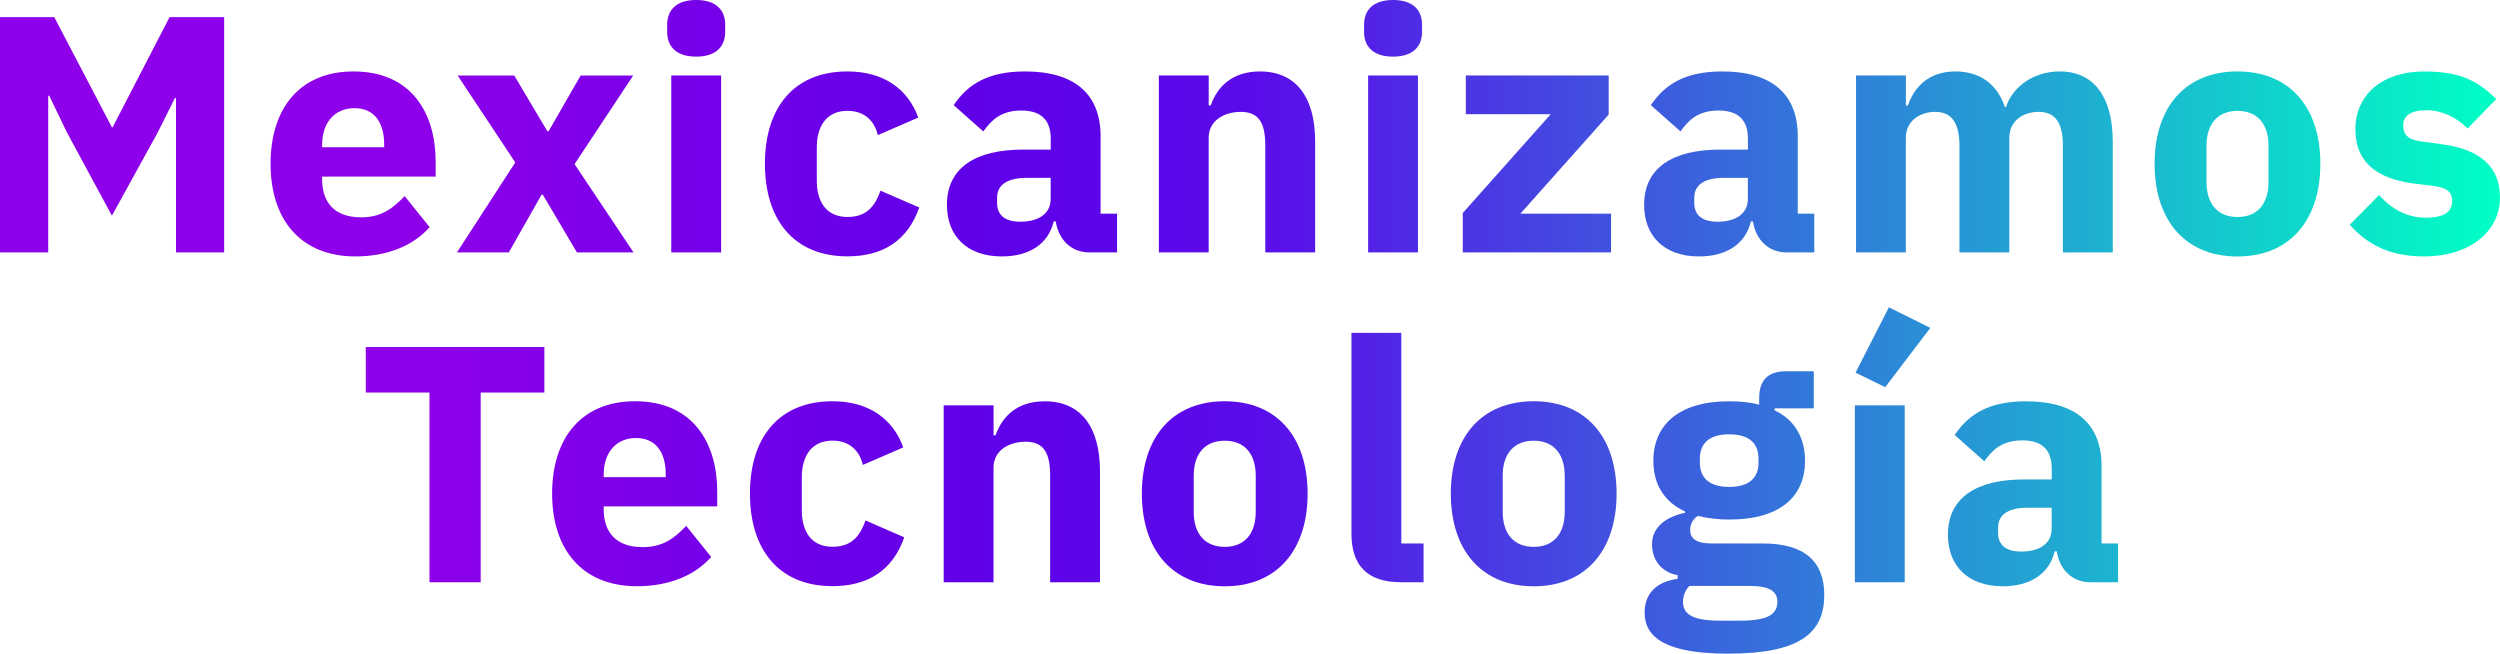
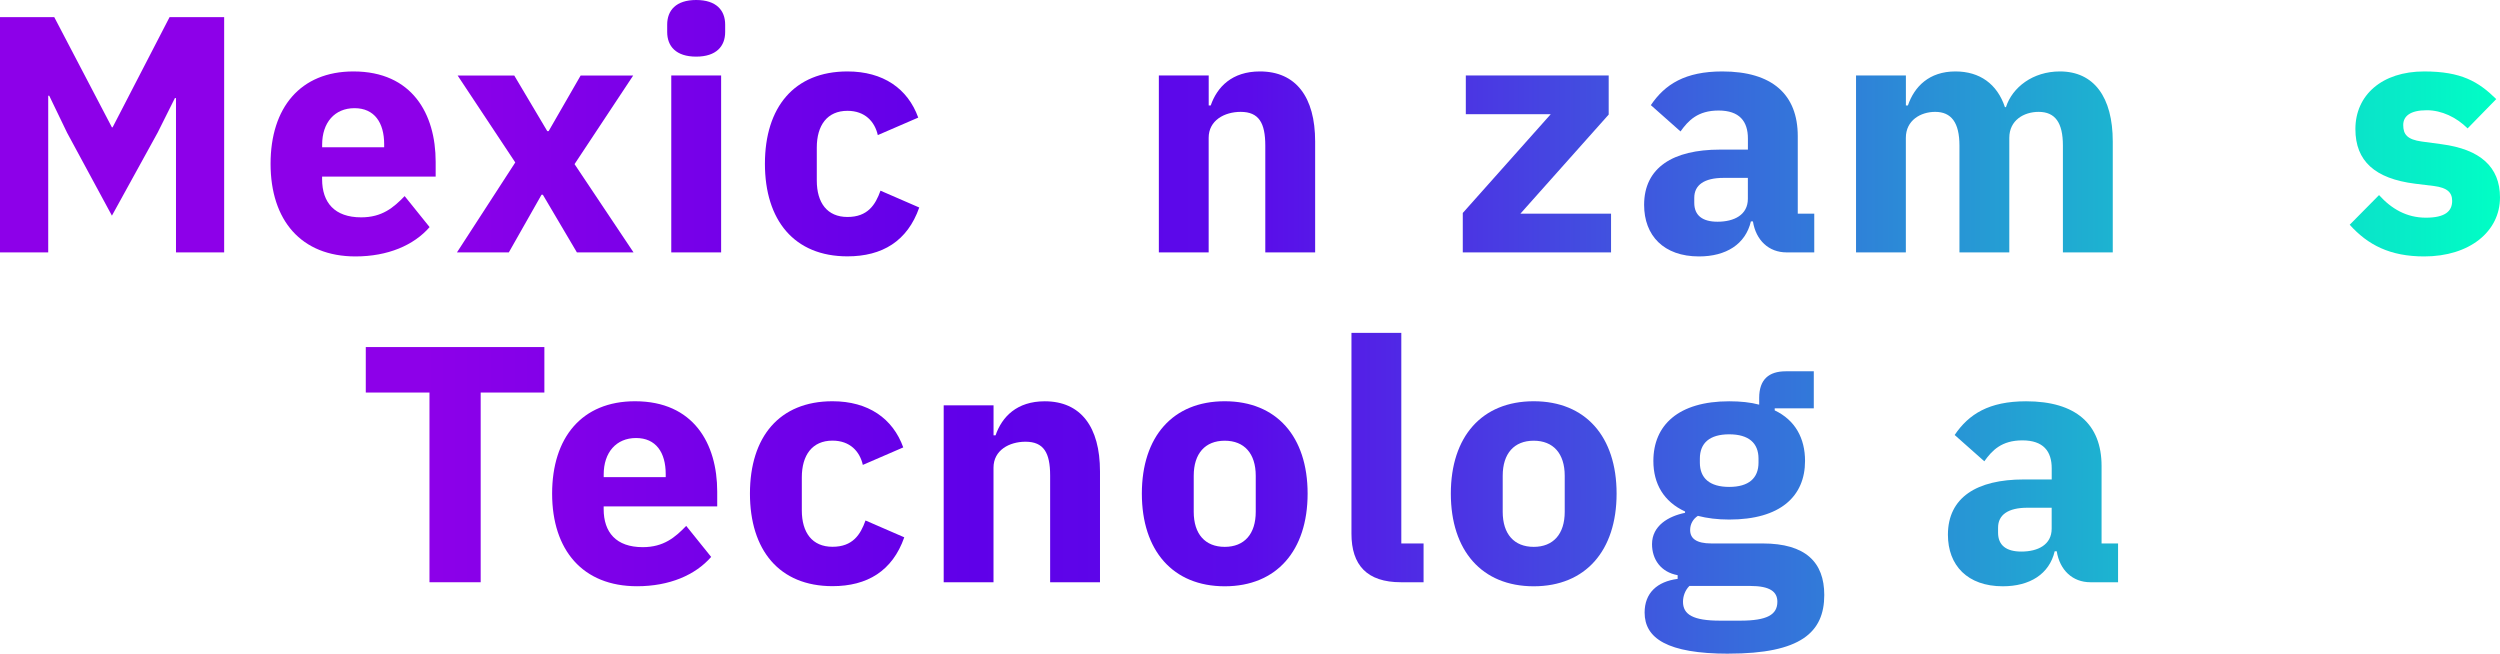
<svg xmlns="http://www.w3.org/2000/svg" id="Capa_2" data-name="Capa 2" viewBox="0 0 594.21 155.37">
  <defs>
    <style> .cls-1 { fill: url(#Degradado_sin_nombre_278); } </style>
    <linearGradient id="Degradado_sin_nombre_278" data-name="Degradado sin nombre 278" x1="0" y1="77.68" x2="594.21" y2="77.68" gradientUnits="userSpaceOnUse">
      <stop offset="0" stop-color="#8d00e9" />
      <stop offset=".17" stop-color="#8d00e9" />
      <stop offset=".39" stop-color="#5f00e9" />
      <stop offset=".5" stop-color="#5b0bea" />
      <stop offset="1" stop-color="#00ffc5" />
    </linearGradient>
  </defs>
  <g id="Capa_1-2" data-name="Capa 1">
    <g>
      <path class="cls-1" d="M41.81,23.31h-.24l-4.08,8.17-10.89,19.78-10.65-19.7-4.25-8.81h-.24v37.24H0V4.08h12.9l13.7,26.19h.16l13.54-26.19h12.98v55.91h-11.45V23.31Z" />
      <path class="cls-1" d="M64.31,38.93c0-13.3,7.05-21.95,19.7-21.95,13.94,0,19.54,10.09,19.54,21.47v3.52h-26.99v.64c0,5.53,2.96,9.05,9.29,9.05,4.97,0,7.69-2.32,10.33-5.05l5.93,7.37c-3.76,4.32-9.93,6.97-17.62,6.97-12.9,0-20.18-8.57-20.18-22.03ZM76.57,34.36v.64h14.74v-.72c0-5.13-2.32-8.57-7.05-8.57s-7.69,3.44-7.69,8.65Z" />
      <path class="cls-1" d="M108.61,59.99l13.86-21.38-13.7-20.66h13.46l7.85,13.22h.32l7.61-13.22h12.49l-13.94,21.06,14.02,20.98h-13.46l-8.09-13.7h-.32l-7.77,13.7h-12.33Z" />
      <path class="cls-1" d="M158.58,7.61v-1.76c0-3.36,2.08-5.85,6.89-5.85s6.89,2.48,6.89,5.85v1.76c0,3.36-2.08,5.85-6.89,5.85s-6.89-2.48-6.89-5.85ZM159.55,17.94h11.85v42.05h-11.85V17.94Z" />
      <path class="cls-1" d="M181.81,38.93c0-13.46,6.97-21.95,19.62-21.95,8.49,0,14.34,4.08,16.82,10.97l-9.61,4.16c-.72-3.2-3.04-5.77-7.21-5.77-4.81,0-7.29,3.44-7.29,8.73v7.85c0,5.29,2.48,8.65,7.29,8.65s6.65-2.88,7.85-6.25l9.21,4c-2.8,8.01-8.81,11.61-17.06,11.61-12.65,0-19.62-8.57-19.62-22.03Z" />
-       <path class="cls-1" d="M258.94,59.99c-4.25,0-7.29-2.88-8.01-7.37h-.48c-1.28,5.45-5.93,8.33-12.33,8.33-8.41,0-13.05-4.97-13.05-12.25,0-8.89,6.89-13.14,18.02-13.14h6.65v-2.64c0-4.08-2-6.65-6.97-6.65s-7.21,2.4-9.05,4.97l-7.05-6.25c3.36-4.97,8.17-8.01,16.98-8.01,11.85,0,17.94,5.45,17.94,15.38v18.42h3.92v9.21h-6.57ZM249.73,47.25v-4.97h-5.77c-4.57,0-6.97,1.68-6.97,4.73v1.2c0,3.04,2,4.49,5.53,4.49,3.92,0,7.21-1.6,7.21-5.45Z" />
      <path class="cls-1" d="M275.44,59.99V17.94h11.85v7.13h.48c1.52-4.4,5.05-8.09,11.69-8.09,8.57,0,13.13,6.09,13.13,16.66v26.35h-11.85v-25.39c0-5.37-1.52-8.01-5.85-8.01-3.84,0-7.61,2-7.61,6.17v27.23h-11.85Z" />
-       <path class="cls-1" d="M324.22,7.61v-1.76c0-3.36,2.08-5.85,6.89-5.85s6.89,2.48,6.89,5.85v1.76c0,3.36-2.08,5.85-6.89,5.85s-6.89-2.48-6.89-5.85ZM325.18,17.94h11.85v42.05h-11.85V17.94Z" />
      <path class="cls-1" d="M347.68,59.99v-9.37l20.9-23.47h-20.18v-9.21h33.96v9.29l-20.98,23.55h21.54v9.21h-35.24Z" />
      <path class="cls-1" d="M424.65,59.99c-4.25,0-7.29-2.88-8.01-7.37h-.48c-1.28,5.45-5.93,8.33-12.33,8.33-8.41,0-13.05-4.97-13.05-12.25,0-8.89,6.89-13.14,18.02-13.14h6.65v-2.64c0-4.08-2-6.65-6.97-6.65s-7.21,2.4-9.05,4.97l-7.05-6.25c3.36-4.97,8.17-8.01,16.98-8.01,11.85,0,17.94,5.45,17.94,15.38v18.42h3.92v9.21h-6.57ZM415.44,47.25v-4.97h-5.77c-4.57,0-6.97,1.68-6.97,4.73v1.2c0,3.04,2,4.49,5.53,4.49,3.92,0,7.21-1.6,7.21-5.45Z" />
      <path class="cls-1" d="M441.15,59.99V17.94h11.85v7.13h.48c1.52-4.48,5.05-8.09,11.29-8.09,5.77,0,9.93,2.96,11.77,8.49h.24c1.52-4.73,6.41-8.49,12.82-8.49,8.09,0,12.57,6.09,12.57,16.66v26.35h-11.85v-25.39c0-5.45-1.84-8.01-5.77-8.01-3.52,0-6.97,2-6.97,6.17v27.23h-11.85v-25.39c0-5.45-1.92-8.01-5.77-8.01-3.44,0-6.97,2-6.97,6.17v27.23h-11.85Z" />
-       <path class="cls-1" d="M512.11,38.93c0-13.54,7.37-21.95,19.7-21.95s19.7,8.41,19.7,21.95-7.37,22.03-19.7,22.03-19.7-8.49-19.7-22.03ZM539.19,43.25v-8.57c0-5.29-2.72-8.33-7.37-8.33s-7.37,3.04-7.37,8.33v8.57c0,5.29,2.72,8.33,7.37,8.33s7.37-3.04,7.37-8.33Z" />
      <path class="cls-1" d="M558.49,53.42l6.97-7.05c2.96,3.28,6.57,5.37,11.13,5.37s6.25-1.52,6.25-4c0-2.08-1.28-3.12-4.25-3.52l-4.57-.56c-9.53-1.2-14.18-5.37-14.18-12.98,0-8.09,6.33-13.7,16.34-13.7,8.81,0,12.89,2.4,17.14,6.57l-6.81,6.97c-2.64-2.64-6.17-4.32-9.69-4.32-4,0-5.61,1.44-5.61,3.52,0,2.24.96,3.44,4.41,3.92l4.73.64c9.13,1.2,13.86,5.37,13.86,12.65,0,8.09-7.21,14.02-18.02,14.02-8.09,0-13.38-2.72-17.7-7.53Z" />
      <path class="cls-1" d="M114.25,93.3v45.09h-12.17v-45.09h-15.14v-10.81h42.45v10.81h-15.14Z" />
-       <path class="cls-1" d="M131.23,117.32c0-13.3,7.05-21.95,19.7-21.95,13.94,0,19.54,10.09,19.54,21.47v3.52h-26.99v.64c0,5.53,2.96,9.05,9.29,9.05,4.97,0,7.69-2.32,10.33-5.05l5.93,7.37c-3.76,4.32-9.93,6.97-17.62,6.97-12.9,0-20.18-8.57-20.18-22.03ZM143.49,112.76v.64h14.74v-.72c0-5.13-2.32-8.57-7.05-8.57s-7.69,3.44-7.69,8.65Z" />
+       <path class="cls-1" d="M131.23,117.32c0-13.3,7.05-21.95,19.7-21.95,13.94,0,19.54,10.09,19.54,21.47v3.52h-26.99v.64c0,5.53,2.96,9.05,9.29,9.05,4.97,0,7.69-2.32,10.33-5.05l5.93,7.37c-3.76,4.32-9.93,6.97-17.62,6.97-12.9,0-20.18-8.57-20.18-22.03M143.49,112.76v.64h14.74v-.72c0-5.13-2.32-8.57-7.05-8.57s-7.69,3.44-7.69,8.65Z" />
      <path class="cls-1" d="M178.25,117.32c0-13.46,6.97-21.95,19.62-21.95,8.49,0,14.34,4.08,16.82,10.97l-9.61,4.16c-.72-3.2-3.04-5.77-7.21-5.77-4.81,0-7.29,3.44-7.29,8.73v7.85c0,5.29,2.48,8.65,7.29,8.65s6.65-2.88,7.85-6.25l9.21,4c-2.8,8.01-8.81,11.61-17.06,11.61-12.65,0-19.62-8.57-19.62-22.03Z" />
      <path class="cls-1" d="M224.3,138.39v-42.05h11.85v7.13h.48c1.52-4.4,5.05-8.09,11.69-8.09,8.57,0,13.13,6.09,13.13,16.66v26.35h-11.85v-25.39c0-5.37-1.52-8.01-5.85-8.01-3.84,0-7.61,2-7.61,6.17v27.23h-11.85Z" />
      <path class="cls-1" d="M271.4,117.32c0-13.54,7.37-21.95,19.7-21.95s19.7,8.41,19.7,21.95-7.37,22.03-19.7,22.03-19.7-8.49-19.7-22.03ZM298.47,121.65v-8.57c0-5.29-2.72-8.33-7.37-8.33s-7.37,3.04-7.37,8.33v8.57c0,5.29,2.72,8.33,7.37,8.33s7.37-3.04,7.37-8.33Z" />
      <path class="cls-1" d="M332.99,138.39c-8.09,0-11.77-4.08-11.77-11.53v-47.74h11.85v50.06h5.29v9.21h-5.37Z" />
      <path class="cls-1" d="M344.84,117.32c0-13.54,7.37-21.95,19.7-21.95s19.7,8.41,19.7,21.95-7.37,22.03-19.7,22.03-19.7-8.49-19.7-22.03ZM371.91,121.65v-8.57c0-5.29-2.72-8.33-7.37-8.33s-7.37,3.04-7.37,8.33v8.57c0,5.29,2.72,8.33,7.37,8.33s7.37-3.04,7.37-8.33Z" />
      <path class="cls-1" d="M410.84,155.37c-14.58,0-19.94-3.68-19.94-9.77,0-4.65,2.96-7.37,7.85-8.01v-.88c-4-.72-6.09-3.76-6.09-7.37,0-4.4,3.92-6.65,7.85-7.45v-.32c-5.05-2.32-7.53-6.57-7.53-12.01,0-8.49,5.93-14.18,18.02-14.18,2.64,0,5.05.24,7.13.8v-1.6c0-4.41,2.32-6.33,6.33-6.33h6.65v8.81h-9.29v.48c4.89,2.32,7.21,6.65,7.21,12.01,0,8.41-5.85,13.94-18.02,13.94-2.8,0-5.29-.32-7.45-.88-1.12.72-1.84,1.92-1.84,3.36,0,2,1.44,3.2,5.05,3.2h12.17c10.25,0,14.66,4.49,14.66,12.25,0,8.89-5.61,13.94-22.75,13.94ZM415.96,139.27h-14.42c-1.04,1.04-1.52,2.48-1.52,3.76,0,3.04,2.4,4.49,8.81,4.49h4.81c6.41,0,8.81-1.44,8.81-4.49,0-2.4-1.76-3.76-6.49-3.76ZM417.97,109.96v-.96c0-3.68-2.32-5.77-6.97-5.77s-6.97,2.08-6.97,5.77v.96c0,3.68,2.32,5.77,6.97,5.77s6.97-2.08,6.97-5.77Z" />
-       <path class="cls-1" d="M440.87,138.39v-42.05h11.85v42.05h-11.85ZM448.08,92.02l-7.05-3.44,7.93-15.54,9.85,4.89-10.73,14.1Z" />
      <path class="cls-1" d="M496.86,138.39c-4.25,0-7.29-2.88-8.01-7.37h-.48c-1.28,5.45-5.93,8.33-12.33,8.33-8.41,0-13.05-4.97-13.05-12.25,0-8.89,6.89-13.14,18.02-13.14h6.65v-2.64c0-4.08-2-6.65-6.97-6.65s-7.21,2.4-9.05,4.97l-7.05-6.25c3.36-4.97,8.17-8.01,16.98-8.01,11.85,0,17.94,5.45,17.94,15.38v18.42h3.92v9.21h-6.57ZM487.65,125.65v-4.97h-5.77c-4.57,0-6.97,1.68-6.97,4.73v1.2c0,3.04,2,4.49,5.53,4.49,3.92,0,7.21-1.6,7.21-5.45Z" />
    </g>
  </g>
</svg>